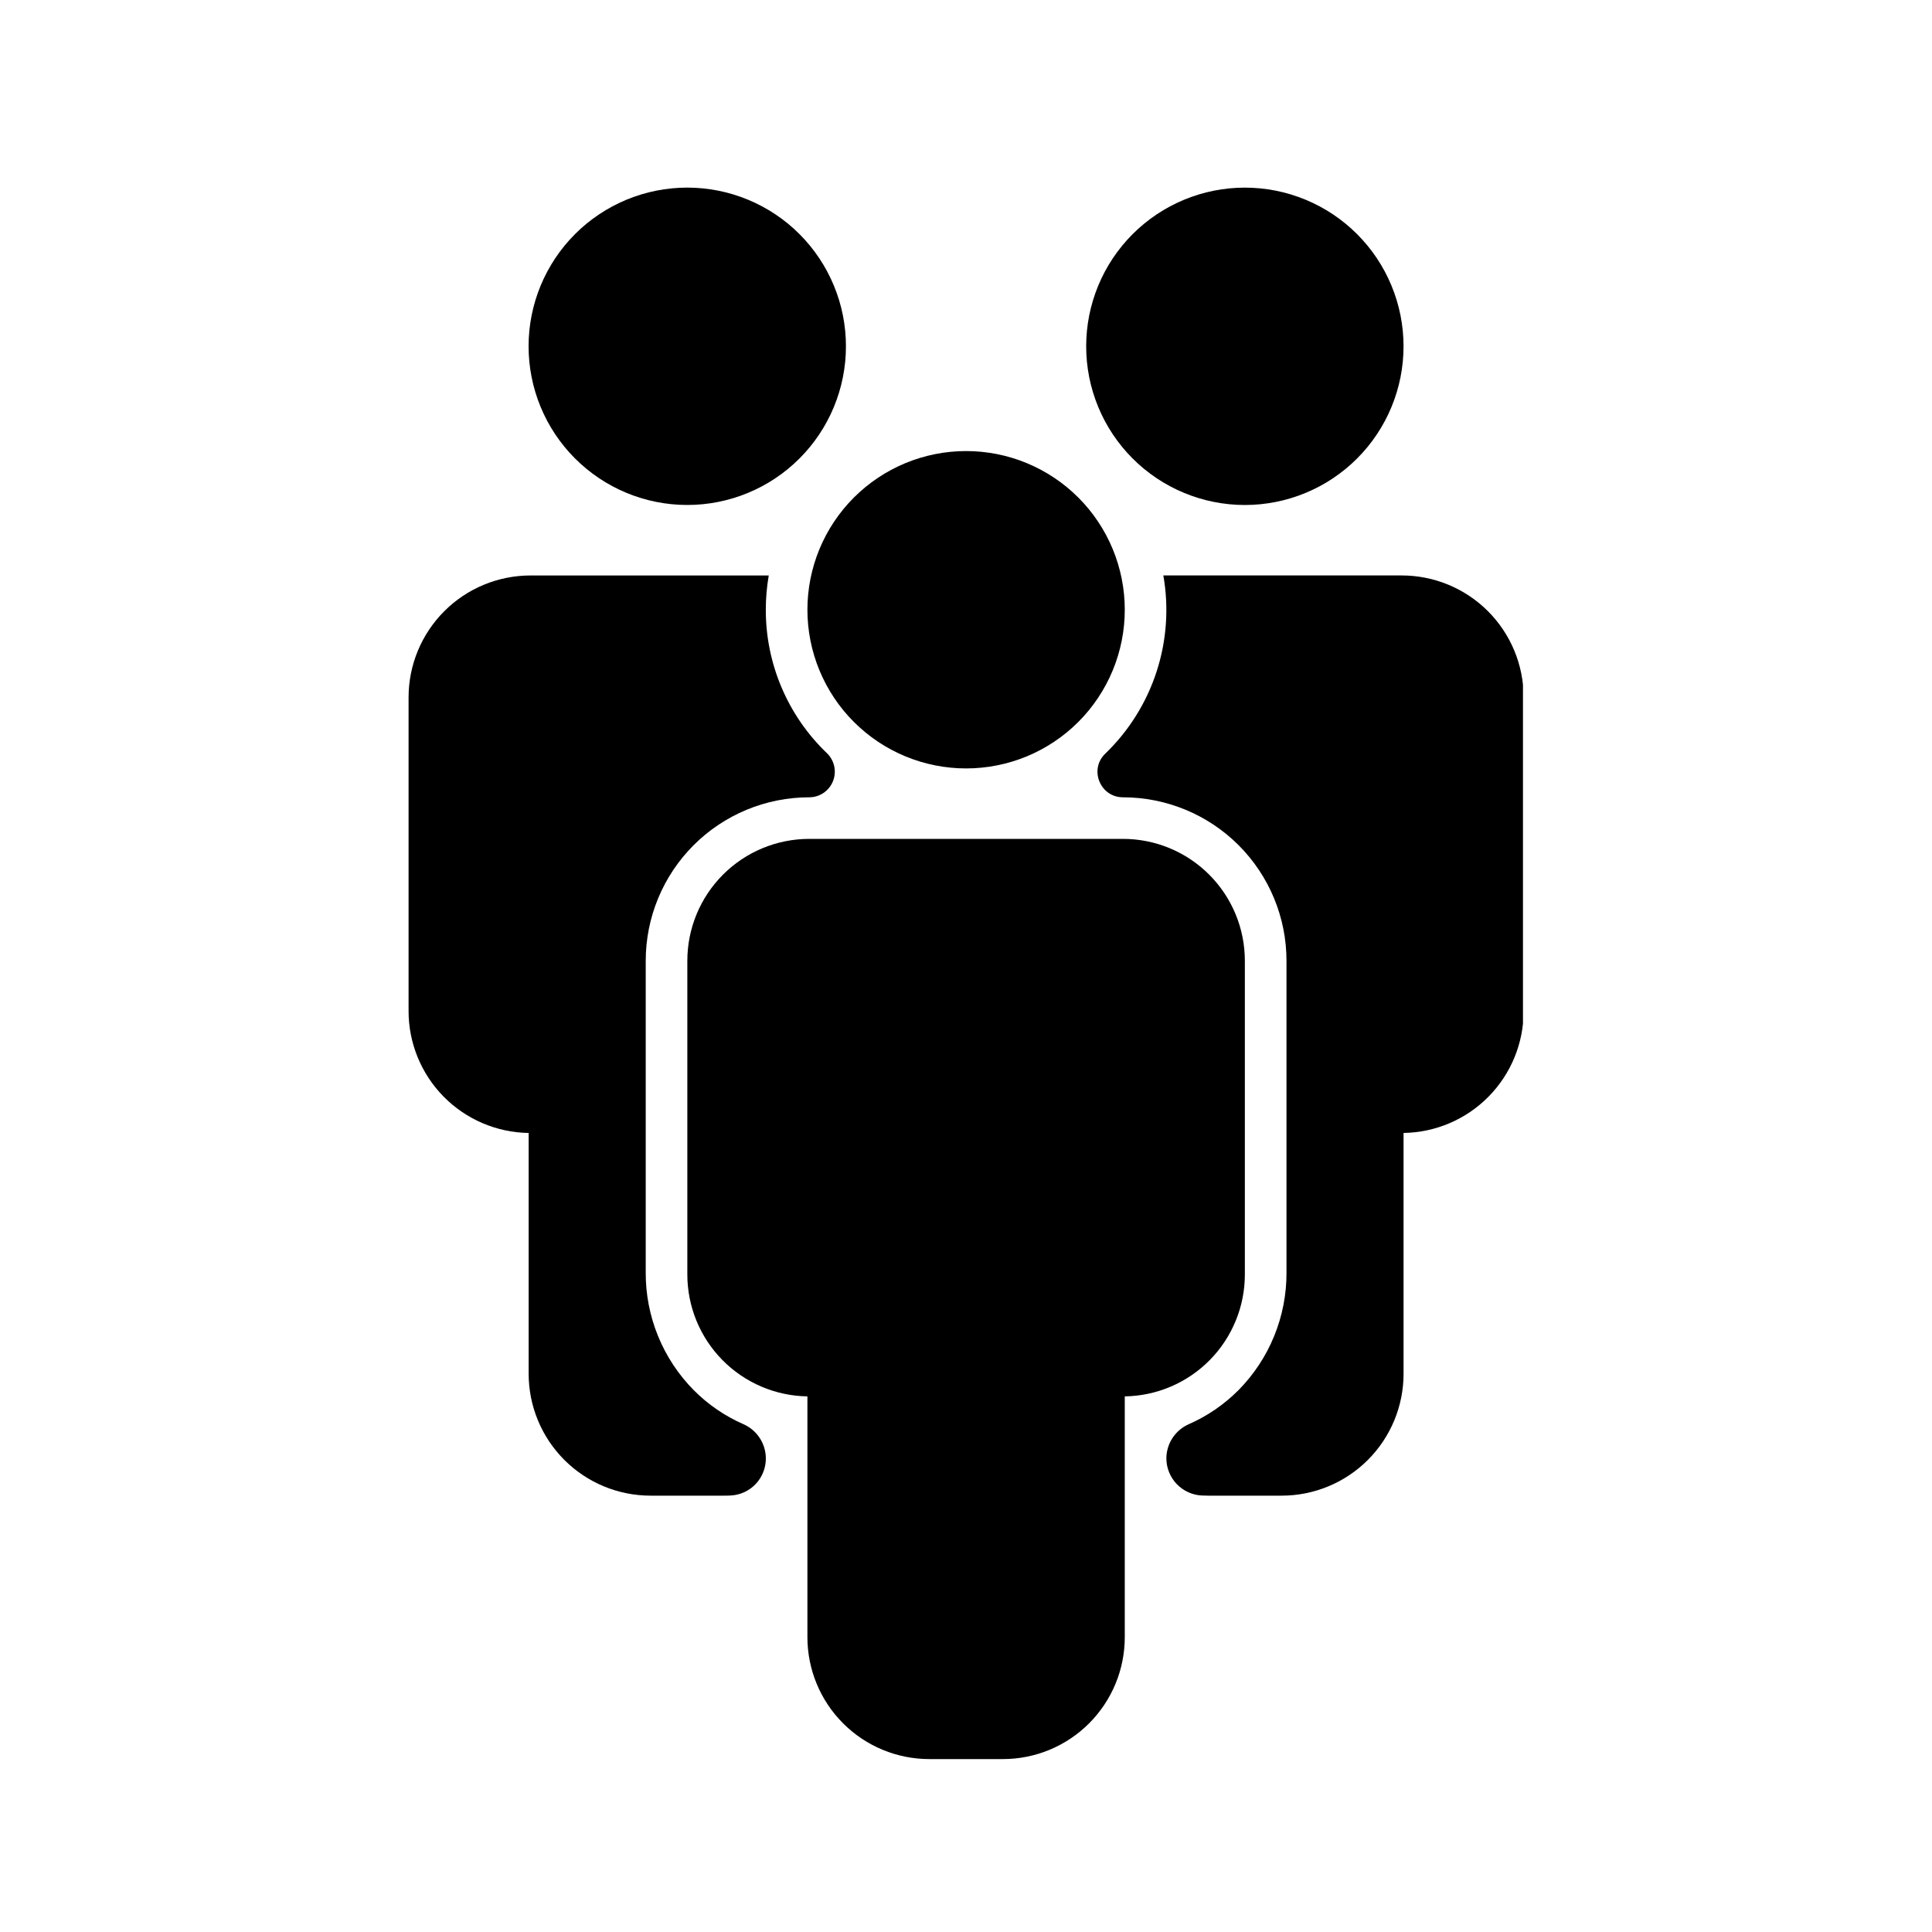
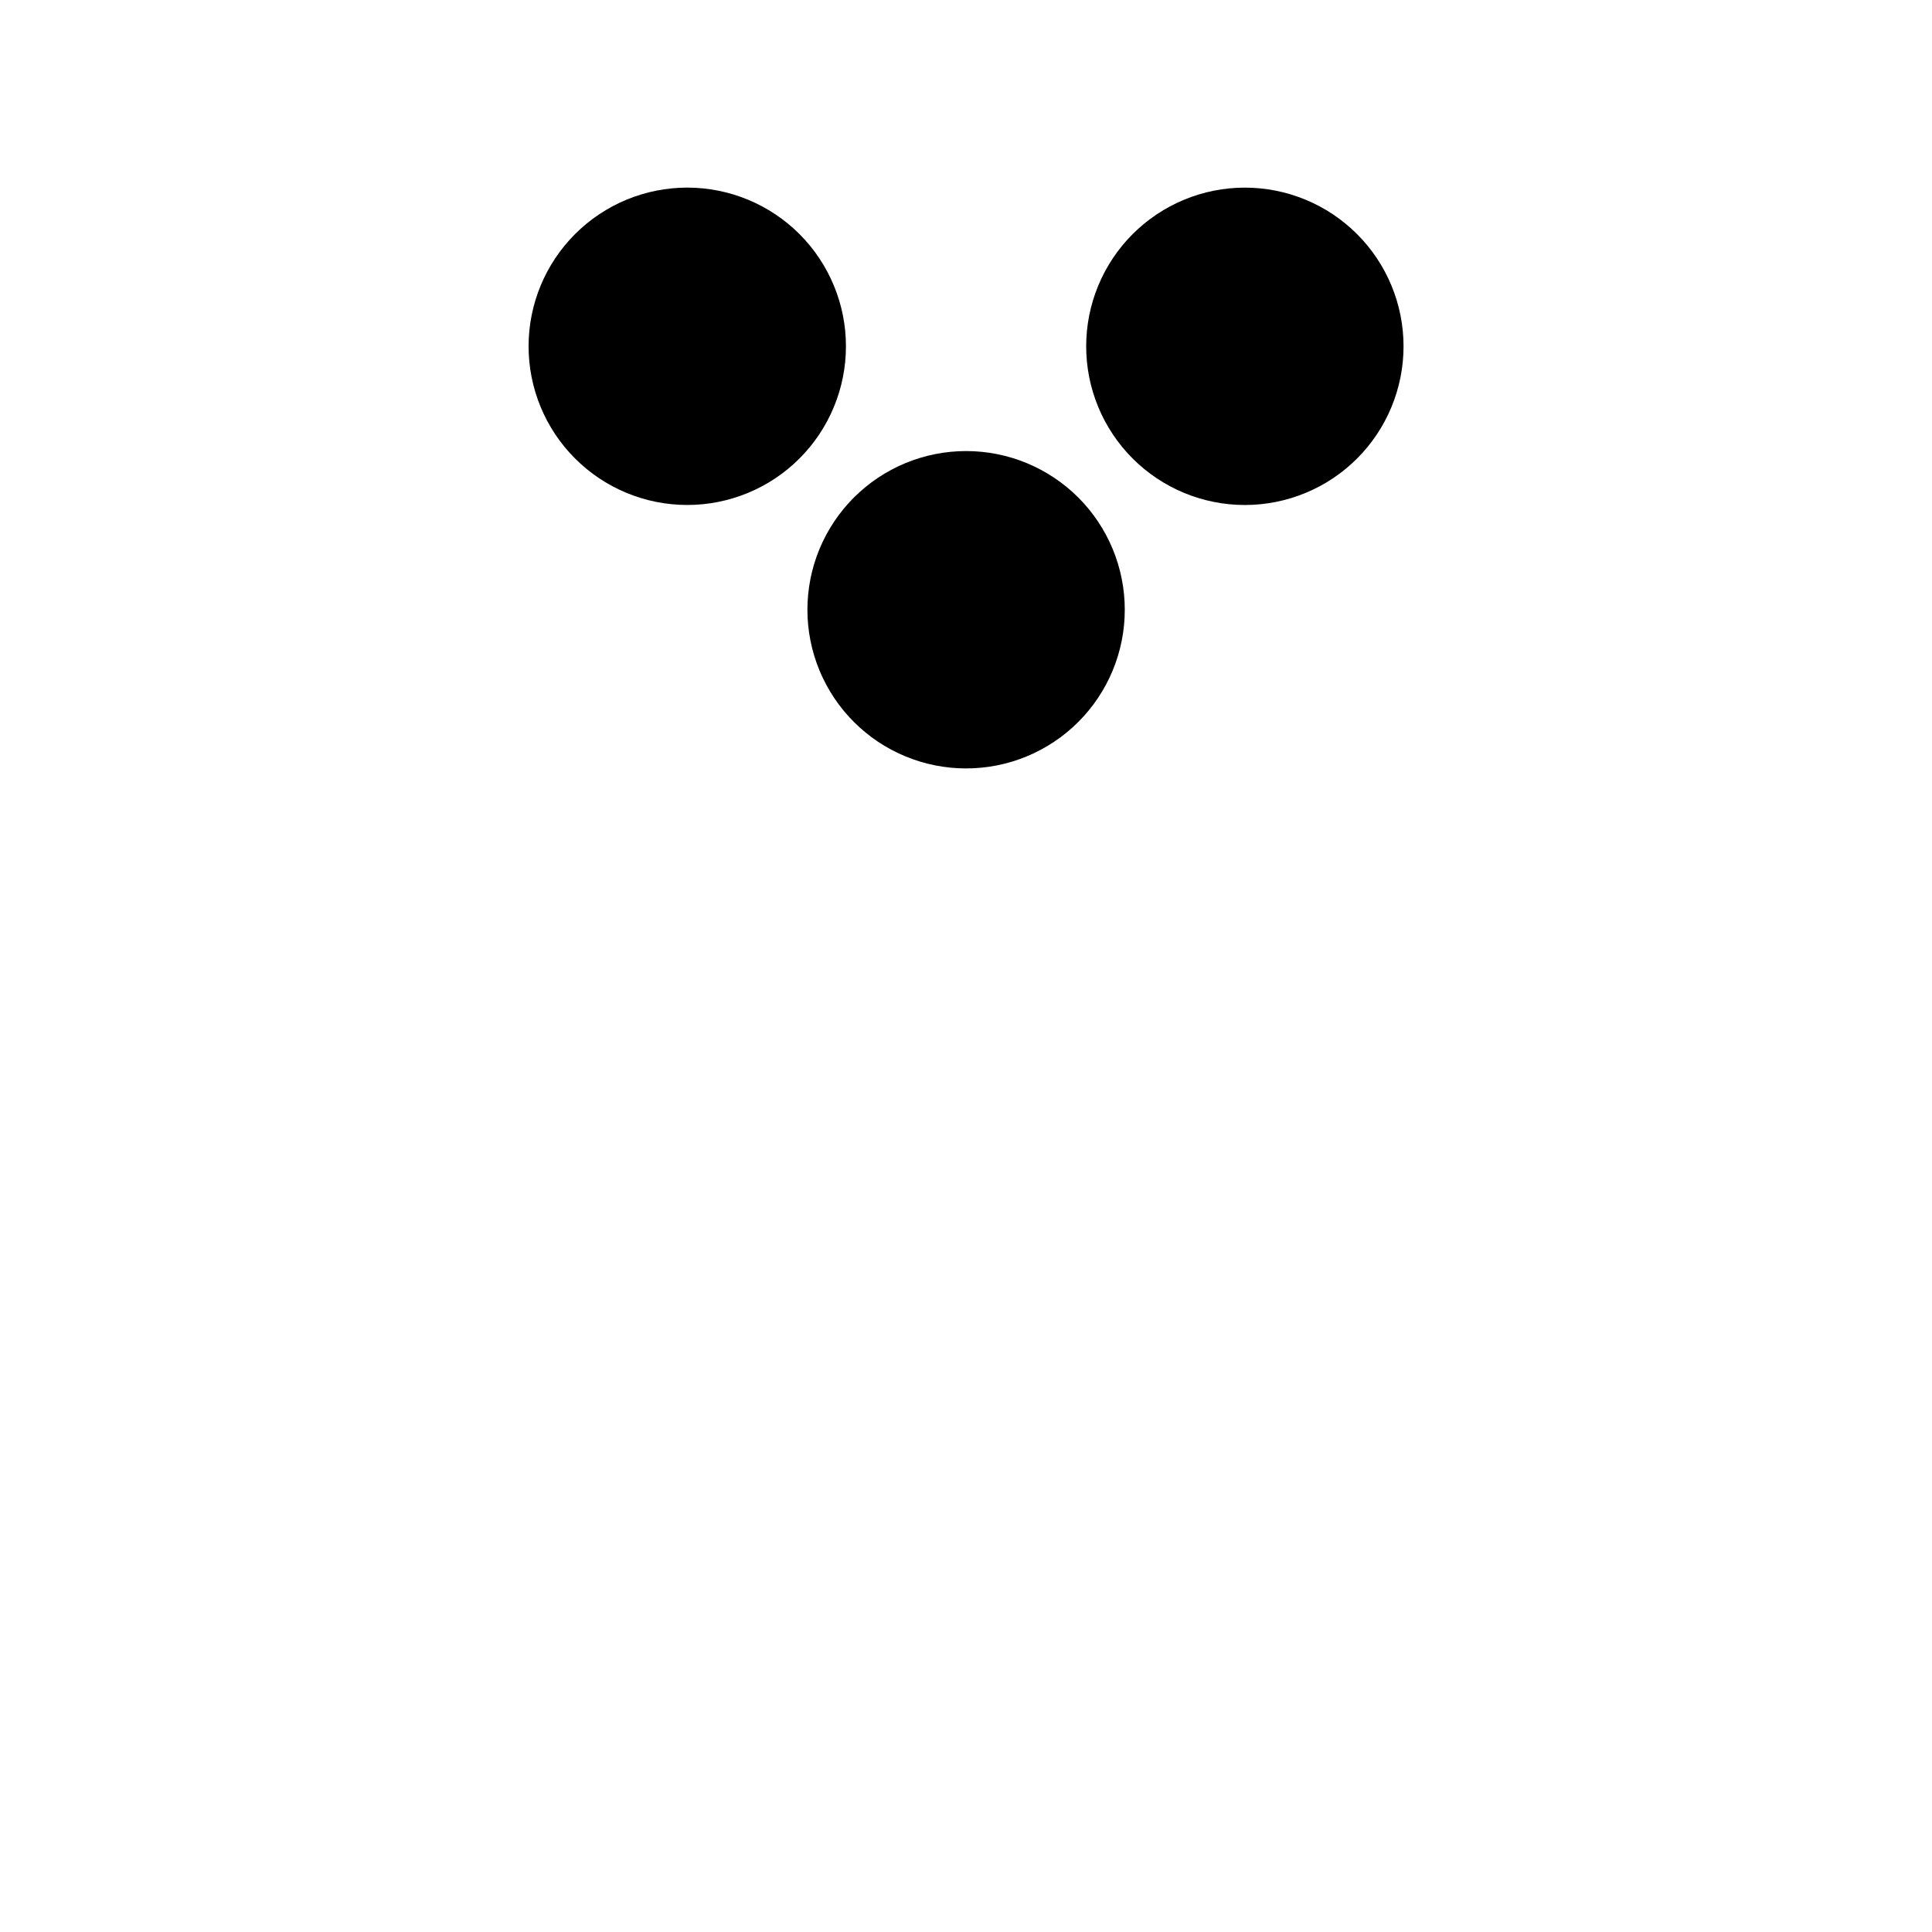
<svg xmlns="http://www.w3.org/2000/svg" width="1080" zoomAndPan="magnify" viewBox="0 0 810 810" height="1080" preserveAspectRatio="xMidYMid meet" version="1.0">
  <defs>
    <clipPath id="f88aa14244">
-       <path d="M 171.262 241 L 350 241 L 350 628 L 171.262 628 Z M 171.262 241 " clip-rule="nonzero" />
-     </clipPath>
+       </clipPath>
    <clipPath id="cefe2f1982">
      <path d="M 460 241 L 638.512 241 L 638.512 628 L 460 628 Z M 460 241 " clip-rule="nonzero" />
    </clipPath>
  </defs>
-   <rect x="-81" width="972" fill="transparent" y="-81" height="972" fill-opacity="1" />
  <rect x="-81" width="972" fill="transparent" y="-81" height="972" fill-opacity="1" />
  <path fill="#000000" d="M 588.441 145.191 C 588.441 146.281 588.414 147.371 588.359 148.457 C 588.309 149.543 588.227 150.629 588.121 151.715 C 588.012 152.797 587.879 153.879 587.719 154.953 C 587.562 156.031 587.375 157.105 587.164 158.172 C 586.949 159.238 586.711 160.301 586.445 161.359 C 586.184 162.414 585.891 163.465 585.574 164.504 C 585.262 165.547 584.918 166.582 584.551 167.605 C 584.184 168.629 583.793 169.645 583.375 170.652 C 582.961 171.656 582.52 172.652 582.055 173.637 C 581.586 174.621 581.098 175.594 580.586 176.555 C 580.07 177.516 579.535 178.461 578.977 179.395 C 578.414 180.328 577.832 181.25 577.227 182.152 C 576.625 183.059 575.996 183.949 575.348 184.824 C 574.699 185.699 574.031 186.555 573.34 187.398 C 572.648 188.238 571.938 189.062 571.207 189.871 C 570.477 190.676 569.727 191.465 568.953 192.234 C 568.184 193.004 567.398 193.758 566.59 194.488 C 565.781 195.219 564.957 195.93 564.117 196.621 C 563.277 197.312 562.418 197.98 561.543 198.629 C 560.668 199.277 559.777 199.902 558.875 200.508 C 557.969 201.113 557.047 201.695 556.113 202.258 C 555.18 202.816 554.234 203.352 553.273 203.867 C 552.312 204.379 551.34 204.867 550.355 205.332 C 549.371 205.801 548.379 206.242 547.371 206.656 C 546.367 207.074 545.352 207.465 544.324 207.832 C 543.301 208.199 542.266 208.539 541.223 208.855 C 540.184 209.172 539.133 209.465 538.078 209.727 C 537.02 209.992 535.961 210.23 534.891 210.441 C 533.824 210.656 532.75 210.84 531.672 211 C 530.598 211.16 529.516 211.293 528.434 211.402 C 527.348 211.508 526.266 211.586 525.176 211.641 C 524.09 211.695 523 211.723 521.914 211.723 C 520.824 211.723 519.734 211.695 518.648 211.641 C 517.559 211.586 516.477 211.508 515.391 211.402 C 514.309 211.293 513.227 211.16 512.148 211 C 511.074 210.84 510 210.656 508.934 210.441 C 507.863 210.23 506.805 209.992 505.746 209.727 C 504.691 209.465 503.641 209.172 502.602 208.855 C 501.559 208.539 500.523 208.199 499.5 207.832 C 498.473 207.465 497.457 207.074 496.453 206.656 C 495.445 206.242 494.453 205.801 493.469 205.332 C 492.484 204.867 491.512 204.379 490.551 203.867 C 489.59 203.352 488.645 202.816 487.711 202.258 C 486.777 201.695 485.855 201.113 484.949 200.508 C 484.047 199.902 483.156 199.277 482.281 198.629 C 481.406 197.98 480.547 197.312 479.707 196.621 C 478.863 195.93 478.039 195.219 477.234 194.488 C 476.426 193.758 475.641 193.004 474.871 192.234 C 474.098 191.465 473.348 190.676 472.617 189.871 C 471.887 189.062 471.176 188.238 470.484 187.398 C 469.793 186.555 469.125 185.699 468.477 184.824 C 467.828 183.949 467.199 183.059 466.594 182.152 C 465.992 181.25 465.41 180.328 464.848 179.395 C 464.289 178.461 463.754 177.516 463.238 176.555 C 462.727 175.594 462.238 174.621 461.77 173.637 C 461.305 172.652 460.863 171.656 460.449 170.652 C 460.031 169.645 459.641 168.629 459.273 167.605 C 458.906 166.582 458.562 165.547 458.25 164.504 C 457.934 163.465 457.641 162.414 457.379 161.359 C 457.113 160.301 456.875 159.238 456.66 158.172 C 456.449 157.105 456.262 156.031 456.105 154.953 C 455.945 153.879 455.812 152.797 455.703 151.715 C 455.598 150.629 455.516 149.543 455.465 148.457 C 455.41 147.371 455.383 146.281 455.383 145.191 C 455.383 144.105 455.41 143.016 455.465 141.93 C 455.516 140.84 455.598 139.754 455.703 138.672 C 455.812 137.59 455.945 136.508 456.105 135.43 C 456.262 134.355 456.449 133.281 456.66 132.215 C 456.875 131.145 457.113 130.082 457.379 129.027 C 457.641 127.973 457.934 126.922 458.25 125.879 C 458.562 124.84 458.906 123.805 459.273 122.781 C 459.641 121.754 460.031 120.738 460.449 119.734 C 460.863 118.727 461.305 117.73 461.77 116.75 C 462.238 115.766 462.727 114.793 463.238 113.832 C 463.754 112.871 464.289 111.926 464.848 110.992 C 465.41 110.055 465.992 109.137 466.594 108.23 C 467.199 107.328 467.828 106.438 468.477 105.562 C 469.125 104.688 469.793 103.828 470.484 102.988 C 471.176 102.145 471.887 101.32 472.617 100.516 C 473.348 99.707 474.098 98.918 474.871 98.148 C 475.641 97.379 476.426 96.629 477.234 95.898 C 478.039 95.168 478.863 94.457 479.707 93.766 C 480.547 93.074 481.406 92.406 482.281 91.758 C 483.156 91.109 484.047 90.48 484.949 89.875 C 485.855 89.27 486.777 88.688 487.711 88.129 C 488.645 87.57 489.59 87.031 490.551 86.52 C 491.512 86.008 492.484 85.516 493.469 85.051 C 494.453 84.586 495.445 84.145 496.453 83.727 C 497.457 83.312 498.473 82.922 499.5 82.555 C 500.523 82.188 501.559 81.844 502.602 81.527 C 503.641 81.215 504.691 80.922 505.746 80.656 C 506.805 80.395 507.863 80.156 508.934 79.941 C 510 79.73 511.074 79.543 512.148 79.383 C 513.227 79.223 514.309 79.09 515.391 78.984 C 516.477 78.879 517.559 78.797 518.648 78.746 C 519.734 78.691 520.824 78.664 521.914 78.664 C 523 78.664 524.09 78.691 525.176 78.746 C 526.266 78.797 527.348 78.879 528.434 78.984 C 529.516 79.09 530.598 79.223 531.676 79.383 C 532.75 79.543 533.824 79.73 534.891 79.941 C 535.961 80.156 537.02 80.395 538.078 80.656 C 539.133 80.922 540.184 81.215 541.223 81.527 C 542.266 81.844 543.301 82.188 544.324 82.555 C 545.352 82.922 546.367 83.312 547.371 83.727 C 548.379 84.145 549.371 84.586 550.355 85.051 C 551.34 85.516 552.312 86.008 553.273 86.52 C 554.234 87.031 555.18 87.57 556.113 88.129 C 557.047 88.688 557.969 89.27 558.875 89.875 C 559.777 90.48 560.668 91.109 561.543 91.758 C 562.418 92.406 563.277 93.074 564.117 93.766 C 564.957 94.457 565.781 95.168 566.59 95.898 C 567.398 96.629 568.184 97.379 568.953 98.148 C 569.727 98.918 570.477 99.707 571.207 100.516 C 571.938 101.32 572.648 102.145 573.34 102.988 C 574.031 103.828 574.699 104.688 575.348 105.562 C 575.996 106.438 576.625 107.328 577.227 108.23 C 577.832 109.137 578.414 110.055 578.977 110.992 C 579.535 111.926 580.07 112.871 580.586 113.832 C 581.098 114.793 581.586 115.766 582.055 116.75 C 582.52 117.73 582.961 118.727 583.375 119.734 C 583.793 120.738 584.184 121.754 584.551 122.781 C 584.918 123.805 585.262 124.84 585.574 125.879 C 585.891 126.922 586.184 127.973 586.445 129.027 C 586.711 130.082 586.949 131.145 587.164 132.215 C 587.375 133.281 587.562 134.355 587.719 135.43 C 587.879 136.508 588.012 137.59 588.121 138.672 C 588.227 139.754 588.309 140.84 588.359 141.93 C 588.414 143.016 588.441 144.105 588.441 145.191 Z M 588.441 145.191 " fill-opacity="1" fill-rule="nonzero" />
  <path fill="#000000" d="M 294.688 78.977 C 295.77 79.086 296.852 79.219 297.926 79.379 C 299.004 79.539 300.078 79.727 301.145 79.938 C 302.211 80.152 303.273 80.391 304.328 80.656 C 305.387 80.918 306.434 81.211 307.477 81.527 C 308.52 81.844 309.551 82.184 310.578 82.555 C 311.602 82.922 312.617 83.312 313.621 83.73 C 314.629 84.145 315.625 84.59 316.609 85.055 C 317.59 85.52 318.562 86.008 319.523 86.523 C 320.484 87.035 321.43 87.574 322.363 88.133 C 323.297 88.695 324.219 89.277 325.121 89.883 C 326.027 90.488 326.918 91.113 327.793 91.762 C 328.664 92.414 329.523 93.082 330.363 93.773 C 331.207 94.465 332.031 95.176 332.836 95.906 C 333.641 96.641 334.43 97.391 335.199 98.16 C 335.969 98.93 336.719 99.719 337.449 100.527 C 338.18 101.332 338.891 102.156 339.582 103 C 340.273 103.84 340.941 104.699 341.59 105.574 C 342.238 106.449 342.863 107.34 343.469 108.246 C 344.074 109.152 344.656 110.07 345.215 111.004 C 345.773 111.938 346.309 112.887 346.824 113.848 C 347.336 114.809 347.824 115.781 348.289 116.766 C 348.754 117.75 349.195 118.742 349.613 119.75 C 350.027 120.758 350.418 121.773 350.785 122.797 C 351.152 123.824 351.492 124.855 351.809 125.898 C 352.125 126.941 352.414 127.988 352.68 129.047 C 352.941 130.102 353.18 131.164 353.395 132.23 C 353.605 133.301 353.789 134.371 353.949 135.449 C 354.109 136.527 354.242 137.605 354.348 138.691 C 354.453 139.773 354.535 140.859 354.586 141.945 C 354.641 143.035 354.664 144.121 354.664 145.211 C 354.664 146.301 354.637 147.387 354.582 148.477 C 354.531 149.562 354.449 150.648 354.344 151.73 C 354.234 152.816 354.102 153.895 353.941 154.973 C 353.781 156.051 353.594 157.121 353.383 158.191 C 353.168 159.258 352.93 160.32 352.664 161.375 C 352.398 162.434 352.109 163.48 351.793 164.523 C 351.477 165.562 351.133 166.598 350.766 167.621 C 350.398 168.648 350.008 169.664 349.59 170.668 C 349.172 171.676 348.73 172.668 348.266 173.652 C 347.801 174.637 347.309 175.609 346.797 176.57 C 346.281 177.531 345.746 178.477 345.184 179.41 C 344.625 180.344 344.043 181.262 343.438 182.168 C 342.832 183.074 342.203 183.961 341.555 184.836 C 340.906 185.711 340.238 186.57 339.547 187.41 C 338.855 188.25 338.145 189.074 337.41 189.883 C 336.68 190.688 335.93 191.477 335.16 192.246 C 334.391 193.016 333.602 193.766 332.793 194.496 C 331.984 195.227 331.16 195.938 330.32 196.629 C 329.477 197.32 328.621 197.988 327.746 198.637 C 326.871 199.285 325.98 199.91 325.074 200.516 C 324.168 201.121 323.25 201.703 322.312 202.262 C 321.379 202.82 320.434 203.355 319.473 203.867 C 318.512 204.383 317.539 204.871 316.555 205.336 C 315.57 205.801 314.574 206.242 313.57 206.656 C 312.562 207.074 311.547 207.465 310.523 207.832 C 309.496 208.199 308.465 208.539 307.422 208.855 C 306.379 209.172 305.328 209.461 304.273 209.723 C 303.219 209.988 302.156 210.227 301.086 210.438 C 300.02 210.648 298.945 210.836 297.871 210.996 C 296.793 211.156 295.711 211.289 294.629 211.395 C 293.547 211.5 292.461 211.578 291.371 211.633 C 290.285 211.684 289.195 211.711 288.109 211.711 C 287.02 211.711 285.93 211.684 284.844 211.629 C 283.758 211.574 282.672 211.496 281.586 211.387 C 280.504 211.281 279.422 211.148 278.348 210.988 C 277.27 210.828 276.195 210.641 275.129 210.426 C 274.062 210.215 273 209.977 271.945 209.711 C 270.887 209.445 269.84 209.156 268.797 208.836 C 267.754 208.52 266.723 208.18 265.695 207.812 C 264.672 207.445 263.656 207.055 262.652 206.637 C 261.645 206.219 260.648 205.777 259.664 205.312 C 258.684 204.844 257.711 204.355 256.75 203.84 C 255.789 203.328 254.844 202.793 253.91 202.23 C 252.977 201.672 252.055 201.09 251.152 200.484 C 250.246 199.879 249.355 199.25 248.484 198.602 C 247.609 197.953 246.75 197.281 245.91 196.59 C 245.066 195.898 244.242 195.188 243.438 194.457 C 242.633 193.727 241.844 192.977 241.074 192.203 C 240.305 191.434 239.555 190.645 238.824 189.84 C 238.094 189.031 237.383 188.207 236.691 187.367 C 236 186.523 235.332 185.664 234.684 184.789 C 234.035 183.914 233.41 183.023 232.805 182.121 C 232.199 181.215 231.617 180.293 231.059 179.359 C 230.5 178.426 229.965 177.48 229.449 176.52 C 228.938 175.559 228.449 174.586 227.984 173.602 C 227.52 172.617 227.078 171.621 226.66 170.613 C 226.246 169.609 225.855 168.594 225.488 167.566 C 225.121 166.543 224.781 165.508 224.465 164.469 C 224.148 163.426 223.859 162.375 223.594 161.32 C 223.332 160.262 223.094 159.199 222.883 158.133 C 222.668 157.066 222.484 155.992 222.324 154.914 C 222.164 153.84 222.031 152.758 221.926 151.676 C 221.82 150.59 221.738 149.504 221.688 148.418 C 221.633 147.332 221.609 146.242 221.609 145.152 C 221.609 144.066 221.637 142.977 221.691 141.891 C 221.742 140.801 221.824 139.715 221.93 138.633 C 222.039 137.551 222.172 136.469 222.332 135.391 C 222.492 134.316 222.68 133.242 222.891 132.176 C 223.105 131.105 223.344 130.047 223.609 128.988 C 223.875 127.934 224.164 126.883 224.48 125.844 C 224.797 124.801 225.141 123.766 225.508 122.742 C 225.875 121.719 226.266 120.703 226.684 119.695 C 227.102 118.691 227.543 117.695 228.008 116.711 C 228.473 115.727 228.965 114.754 229.477 113.797 C 229.992 112.836 230.527 111.891 231.09 110.957 C 231.648 110.02 232.23 109.102 232.836 108.195 C 233.441 107.293 234.07 106.402 234.719 105.527 C 235.367 104.652 236.035 103.797 236.727 102.953 C 237.418 102.113 238.129 101.289 238.863 100.484 C 239.594 99.676 240.344 98.891 241.113 98.121 C 241.883 97.352 242.672 96.598 243.48 95.867 C 244.289 95.137 245.113 94.426 245.953 93.738 C 246.797 93.047 247.652 92.379 248.527 91.73 C 249.402 91.082 250.293 90.453 251.199 89.852 C 252.105 89.246 253.023 88.664 253.961 88.105 C 254.895 87.543 255.84 87.008 256.801 86.496 C 257.762 85.984 258.734 85.492 259.719 85.027 C 260.703 84.562 261.699 84.125 262.703 83.707 C 263.711 83.289 264.727 82.898 265.75 82.531 C 266.777 82.168 267.809 81.824 268.852 81.512 C 269.895 81.195 270.945 80.906 272 80.641 C 273.055 80.375 274.117 80.137 275.188 79.926 C 276.254 79.715 277.328 79.527 278.402 79.371 C 279.48 79.211 280.562 79.078 281.645 78.973 C 282.727 78.867 283.812 78.785 284.902 78.734 C 285.988 78.68 287.078 78.652 288.164 78.652 C 289.254 78.656 290.344 78.684 291.43 78.734 C 292.52 78.789 293.602 78.871 294.688 78.977 Z M 294.688 78.977 " fill-opacity="1" fill-rule="nonzero" />
  <g clip-path="url(#f88aa14244)">
    <path fill="#000000" d="M 311.613 597.07 C 303.82 593.629 296.91 588.895 290.891 582.867 C 287.664 579.609 284.789 576.066 282.262 572.238 C 279.734 568.41 277.609 564.375 275.879 560.129 C 274.148 555.883 272.848 551.508 271.98 547.004 C 271.113 542.5 270.695 537.957 270.723 533.371 L 270.723 402.82 C 270.723 401.699 270.75 400.578 270.805 399.457 C 270.859 398.336 270.941 397.219 271.051 396.102 C 271.164 394.984 271.301 393.871 271.465 392.762 C 271.629 391.652 271.82 390.547 272.039 389.445 C 272.258 388.348 272.504 387.254 272.777 386.164 C 273.051 385.078 273.348 383.996 273.672 382.922 C 274 381.848 274.352 380.785 274.73 379.727 C 275.105 378.672 275.512 377.625 275.941 376.59 C 276.371 375.551 276.824 374.527 277.305 373.512 C 277.781 372.5 278.289 371.496 278.816 370.508 C 279.344 369.52 279.898 368.543 280.473 367.582 C 281.051 366.617 281.652 365.672 282.273 364.738 C 282.898 363.805 283.543 362.887 284.211 361.988 C 284.879 361.086 285.57 360.203 286.281 359.336 C 286.992 358.469 287.727 357.617 288.48 356.789 C 289.23 355.957 290.004 355.145 290.797 354.352 C 291.594 353.559 292.402 352.785 293.234 352.031 C 294.066 351.277 294.914 350.543 295.781 349.832 C 296.648 349.121 297.535 348.434 298.434 347.762 C 299.336 347.094 300.254 346.449 301.188 345.824 C 302.117 345.203 303.066 344.602 304.027 344.027 C 304.992 343.449 305.965 342.898 306.957 342.367 C 307.945 341.84 308.945 341.336 309.961 340.855 C 310.977 340.375 312 339.922 313.035 339.492 C 314.074 339.062 315.117 338.66 316.176 338.281 C 317.23 337.902 318.297 337.551 319.371 337.227 C 320.445 336.898 321.523 336.602 322.613 336.328 C 323.699 336.055 324.793 335.809 325.895 335.59 C 326.996 335.371 328.102 335.18 329.211 335.016 C 330.32 334.852 331.434 334.715 332.551 334.605 C 333.664 334.496 334.785 334.41 335.902 334.355 C 337.023 334.301 338.145 334.273 339.266 334.273 C 340.34 334.273 341.387 334.113 342.406 333.801 C 343.43 333.484 344.387 333.027 345.273 332.426 C 346.16 331.828 346.938 331.109 347.609 330.277 C 348.281 329.445 348.82 328.531 349.219 327.539 C 349.617 326.543 349.863 325.516 349.953 324.449 C 350.047 323.383 349.98 322.324 349.758 321.277 C 349.531 320.23 349.16 319.242 348.641 318.305 C 348.121 317.367 347.477 316.531 346.703 315.785 C 344.68 313.848 342.758 311.816 340.941 309.684 C 339.121 307.551 337.414 305.332 335.82 303.027 C 334.227 300.723 332.754 298.344 331.398 295.891 C 330.047 293.438 328.82 290.922 327.723 288.344 C 326.621 285.766 325.656 283.141 324.824 280.465 C 323.988 277.789 323.293 275.078 322.734 272.332 C 322.176 269.586 321.758 266.82 321.477 264.031 C 321.199 261.242 321.062 258.445 321.066 255.645 C 321.066 250.816 321.48 246.023 322.301 241.266 L 222.41 241.266 C 220.738 241.266 219.066 241.352 217.402 241.516 C 215.734 241.68 214.082 241.926 212.441 242.25 C 210.797 242.578 209.176 242.984 207.574 243.469 C 205.973 243.957 204.398 244.52 202.852 245.16 C 201.305 245.801 199.793 246.516 198.316 247.305 C 196.84 248.094 195.406 248.953 194.016 249.883 C 192.621 250.816 191.281 251.812 189.984 252.871 C 188.691 253.934 187.453 255.059 186.27 256.242 C 185.086 257.426 183.961 258.664 182.902 259.957 C 181.84 261.254 180.844 262.594 179.914 263.988 C 178.98 265.379 178.121 266.812 177.332 268.289 C 176.543 269.766 175.828 271.277 175.188 272.824 C 174.547 274.371 173.984 275.945 173.496 277.547 C 173.012 279.148 172.605 280.77 172.277 282.414 C 171.953 284.055 171.707 285.707 171.543 287.375 C 171.379 289.039 171.297 290.711 171.297 292.383 L 171.297 423.895 C 171.297 425.555 171.375 427.207 171.535 428.855 C 171.699 430.508 171.938 432.145 172.258 433.773 C 172.578 435.398 172.977 437.008 173.453 438.594 C 173.934 440.184 174.484 441.742 175.113 443.277 C 175.742 444.812 176.445 446.312 177.219 447.777 C 177.992 449.242 178.836 450.668 179.75 452.051 C 180.664 453.434 181.641 454.77 182.684 456.059 C 183.73 457.348 184.832 458.582 185.996 459.766 C 187.16 460.945 188.379 462.066 189.648 463.129 C 190.922 464.191 192.242 465.191 193.613 466.125 C 194.984 467.059 196.395 467.926 197.848 468.723 C 199.305 469.516 200.793 470.242 202.316 470.895 C 203.84 471.547 205.395 472.121 206.973 472.621 C 208.555 473.121 210.156 473.547 211.777 473.891 C 213.398 474.234 215.035 474.5 216.68 474.688 C 218.328 474.871 219.98 474.977 221.641 475.004 L 221.641 575.953 C 221.641 577.625 221.723 579.297 221.887 580.961 C 222.051 582.629 222.297 584.281 222.621 585.922 C 222.949 587.566 223.355 589.188 223.844 590.789 C 224.328 592.391 224.891 593.965 225.531 595.512 C 226.172 597.059 226.887 598.57 227.676 600.043 C 228.465 601.52 229.328 602.953 230.258 604.348 C 231.188 605.738 232.184 607.082 233.246 608.375 C 234.309 609.668 235.43 610.906 236.613 612.09 C 237.797 613.273 239.035 614.398 240.332 615.461 C 241.625 616.52 242.969 617.516 244.359 618.445 C 245.75 619.379 247.184 620.238 248.66 621.027 C 250.137 621.816 251.648 622.531 253.195 623.168 C 254.742 623.809 256.316 624.375 257.918 624.859 C 259.52 625.344 261.145 625.75 262.785 626.078 C 264.426 626.406 266.082 626.648 267.746 626.812 C 269.41 626.977 271.082 627.059 272.754 627.059 L 303.578 627.059 C 304.605 627.059 305.621 627.059 306.637 626.977 C 307.613 626.91 308.57 626.75 309.516 626.504 C 310.461 626.254 311.375 625.918 312.258 625.5 C 313.137 625.078 313.973 624.578 314.758 624 C 315.547 623.418 316.273 622.773 316.938 622.055 C 317.602 621.34 318.195 620.57 318.715 619.742 C 319.23 618.914 319.668 618.043 320.023 617.133 C 320.379 616.223 320.645 615.289 320.824 614.328 C 321 613.367 321.09 612.398 321.082 611.422 C 321.078 610.664 321.02 609.906 320.906 609.156 C 320.793 608.406 320.629 607.668 320.406 606.941 C 320.188 606.215 319.918 605.508 319.594 604.82 C 319.27 604.133 318.902 603.469 318.48 602.836 C 318.062 602.203 317.602 601.602 317.098 601.035 C 316.594 600.469 316.047 599.941 315.469 599.453 C 314.887 598.965 314.273 598.52 313.625 598.121 C 312.98 597.723 312.309 597.371 311.613 597.07 Z M 311.613 597.07 " fill-opacity="1" fill-rule="nonzero" />
  </g>
  <g clip-path="url(#cefe2f1982)">
-     <path fill="#000000" d="M 587.668 241.258 L 487.734 241.258 C 488.328 244.621 488.711 248.008 488.887 251.414 C 489.062 254.824 489.031 258.23 488.789 261.637 C 488.551 265.043 488.102 268.422 487.449 271.77 C 486.793 275.121 485.938 278.418 484.879 281.664 C 483.82 284.91 482.566 288.078 481.121 291.172 C 479.676 294.266 478.043 297.258 476.23 300.148 C 474.418 303.043 472.438 305.812 470.285 308.461 C 468.133 311.113 465.824 313.621 463.367 315.988 C 456.492 322.637 461.266 334.273 470.82 334.273 C 471.941 334.273 473.062 334.301 474.184 334.355 C 475.305 334.41 476.422 334.496 477.539 334.605 C 478.656 334.715 479.77 334.852 480.879 335.016 C 481.988 335.18 483.094 335.371 484.191 335.59 C 485.293 335.809 486.387 336.055 487.477 336.328 C 488.562 336.602 489.645 336.898 490.719 337.227 C 491.793 337.551 492.855 337.902 493.914 338.281 C 494.969 338.66 496.016 339.062 497.051 339.492 C 498.086 339.922 499.113 340.375 500.129 340.855 C 501.141 341.336 502.145 341.84 503.133 342.367 C 504.121 342.898 505.098 343.449 506.059 344.027 C 507.023 344.602 507.969 345.203 508.902 345.824 C 509.836 346.449 510.75 347.094 511.652 347.762 C 512.555 348.434 513.438 349.121 514.305 349.832 C 515.172 350.543 516.02 351.277 516.852 352.031 C 517.684 352.785 518.496 353.559 519.289 354.352 C 520.082 355.145 520.855 355.957 521.609 356.789 C 522.363 357.617 523.094 358.469 523.805 359.336 C 524.52 360.203 525.207 361.086 525.875 361.988 C 526.543 362.887 527.191 363.805 527.812 364.738 C 528.438 365.672 529.035 366.617 529.613 367.582 C 530.191 368.543 530.742 369.52 531.273 370.508 C 531.801 371.496 532.305 372.5 532.785 373.512 C 533.266 374.527 533.719 375.551 534.148 376.59 C 534.578 377.625 534.98 378.672 535.359 379.727 C 535.738 380.785 536.09 381.848 536.414 382.922 C 536.738 383.996 537.039 385.074 537.312 386.164 C 537.582 387.254 537.828 388.348 538.047 389.445 C 538.266 390.547 538.461 391.652 538.625 392.762 C 538.789 393.871 538.926 394.984 539.035 396.102 C 539.145 397.219 539.227 398.336 539.281 399.457 C 539.34 400.578 539.367 401.699 539.367 402.82 L 539.367 533.371 C 539.395 537.957 538.977 542.5 538.109 547.004 C 537.238 551.508 535.941 555.883 534.211 560.129 C 532.48 564.375 530.352 568.41 527.824 572.238 C 525.301 576.066 522.422 579.609 519.199 582.867 C 513.176 588.895 506.27 593.629 498.477 597.07 C 497.777 597.371 497.109 597.723 496.461 598.121 C 495.816 598.52 495.203 598.965 494.621 599.453 C 494.039 599.941 493.496 600.465 492.992 601.035 C 492.488 601.602 492.027 602.199 491.609 602.832 C 491.191 603.465 490.82 604.125 490.496 604.812 C 490.176 605.5 489.902 606.207 489.684 606.934 C 489.461 607.66 489.293 608.398 489.18 609.148 C 489.066 609.898 489.008 610.656 489.004 611.414 C 489.008 612.406 489.102 613.395 489.293 614.371 C 489.484 615.348 489.766 616.297 490.137 617.219 C 490.508 618.141 490.961 619.02 491.5 619.855 C 492.039 620.691 492.652 621.469 493.34 622.188 C 494.027 622.906 494.777 623.555 495.59 624.129 C 496.398 624.707 497.258 625.199 498.164 625.613 C 499.07 626.023 500.004 626.348 500.973 626.582 C 501.938 626.816 502.918 626.953 503.914 627 C 504.754 627.043 505.637 627.059 506.508 627.059 L 537.332 627.059 C 539.008 627.059 540.676 626.977 542.344 626.812 C 544.008 626.648 545.66 626.406 547.305 626.078 C 548.945 625.75 550.566 625.344 552.168 624.859 C 553.77 624.375 555.344 623.809 556.891 623.172 C 558.438 622.531 559.949 621.816 561.426 621.027 C 562.902 620.238 564.336 619.379 565.73 618.445 C 567.121 617.516 568.465 616.52 569.758 615.461 C 571.051 614.398 572.289 613.273 573.473 612.09 C 574.656 610.906 575.781 609.668 576.844 608.375 C 577.906 607.082 578.902 605.738 579.832 604.348 C 580.762 602.953 581.621 601.52 582.41 600.043 C 583.199 598.57 583.914 597.059 584.555 595.512 C 585.195 593.965 585.762 592.391 586.246 590.789 C 586.73 589.188 587.137 587.566 587.465 585.922 C 587.793 584.281 588.039 582.629 588.203 580.961 C 588.367 579.297 588.449 577.625 588.449 575.953 L 588.449 474.996 C 590.105 474.969 591.758 474.863 593.406 474.68 C 595.055 474.492 596.688 474.227 598.312 473.883 C 599.934 473.539 601.535 473.113 603.113 472.613 C 604.695 472.113 606.246 471.535 607.77 470.887 C 609.297 470.234 610.785 469.508 612.238 468.711 C 613.691 467.914 615.105 467.051 616.477 466.117 C 617.844 465.184 619.164 464.184 620.438 463.121 C 621.711 462.059 622.93 460.938 624.094 459.754 C 625.258 458.574 626.359 457.34 627.402 456.051 C 628.445 454.762 629.426 453.426 630.336 452.043 C 631.25 450.66 632.094 449.234 632.871 447.77 C 633.645 446.301 634.348 444.801 634.977 443.27 C 635.602 441.734 636.156 440.172 636.633 438.586 C 637.109 436.996 637.508 435.391 637.828 433.766 C 638.148 432.137 638.391 430.5 638.551 428.848 C 638.711 427.199 638.793 425.543 638.793 423.887 L 638.793 292.375 C 638.793 290.703 638.711 289.031 638.547 287.363 C 638.383 285.699 638.137 284.043 637.809 282.402 C 637.48 280.762 637.074 279.141 636.59 277.535 C 636.102 275.934 635.539 274.359 634.898 272.812 C 634.258 271.266 633.543 269.754 632.754 268.277 C 631.965 266.801 631.105 265.367 630.172 263.977 C 629.242 262.582 628.246 261.242 627.184 259.945 C 626.121 258.652 625 257.414 623.816 256.23 C 622.633 255.047 621.391 253.922 620.098 252.859 C 618.805 251.801 617.461 250.805 616.07 249.875 C 614.676 248.941 613.242 248.082 611.766 247.293 C 610.289 246.504 608.777 245.789 607.23 245.148 C 605.684 244.508 604.109 243.945 602.508 243.461 C 600.906 242.973 599.281 242.566 597.641 242.242 C 596 241.914 594.344 241.668 592.68 241.504 C 591.012 241.34 589.34 241.258 587.668 241.258 Z M 587.668 241.258 " fill-opacity="1" fill-rule="nonzero" />
-   </g>
-   <path fill="#000000" d="M 470.797 351.703 L 339.285 351.703 C 337.609 351.703 335.941 351.785 334.273 351.949 C 332.609 352.113 330.953 352.359 329.312 352.684 C 327.672 353.012 326.047 353.418 324.445 353.902 C 322.844 354.391 321.27 354.953 319.723 355.594 C 318.176 356.234 316.664 356.949 315.188 357.738 C 313.711 358.527 312.277 359.387 310.887 360.316 C 309.492 361.246 308.148 362.242 306.855 363.305 C 305.562 364.367 304.324 365.492 303.141 366.676 C 301.957 367.859 300.832 369.098 299.77 370.391 C 298.707 371.684 297.711 373.027 296.781 374.422 C 295.852 375.812 294.992 377.246 294.203 378.723 C 293.414 380.199 292.699 381.711 292.059 383.258 C 291.418 384.805 290.855 386.379 290.367 387.98 C 289.883 389.582 289.477 391.207 289.148 392.848 C 288.824 394.488 288.578 396.145 288.414 397.809 C 288.25 399.477 288.168 401.145 288.168 402.82 L 288.168 534.332 C 288.168 535.988 288.246 537.641 288.41 539.293 C 288.57 540.941 288.812 542.582 289.133 544.207 C 289.453 545.836 289.852 547.441 290.328 549.031 C 290.805 550.617 291.355 552.18 291.984 553.711 C 292.613 555.246 293.316 556.746 294.09 558.211 C 294.867 559.68 295.711 561.102 296.621 562.488 C 297.535 563.871 298.516 565.207 299.559 566.496 C 300.602 567.785 301.703 569.02 302.867 570.199 C 304.031 571.379 305.25 572.504 306.523 573.566 C 307.793 574.629 309.117 575.625 310.484 576.559 C 311.855 577.496 313.266 578.359 314.723 579.156 C 316.176 579.953 317.664 580.676 319.188 581.328 C 320.715 581.98 322.266 582.559 323.848 583.059 C 325.426 583.559 327.027 583.98 328.648 584.328 C 330.27 584.672 331.906 584.938 333.555 585.121 C 335.199 585.309 336.852 585.414 338.512 585.438 L 338.512 686.387 C 338.512 688.062 338.594 689.73 338.758 691.398 C 338.922 693.062 339.168 694.719 339.492 696.359 C 339.82 698 340.227 699.625 340.711 701.227 C 341.199 702.828 341.762 704.402 342.402 705.949 C 343.043 707.496 343.758 709.008 344.547 710.484 C 345.336 711.961 346.195 713.395 347.125 714.785 C 348.055 716.18 349.051 717.52 350.113 718.816 C 351.176 720.109 352.301 721.348 353.484 722.531 C 354.668 723.715 355.906 724.84 357.199 725.902 C 358.492 726.965 359.836 727.961 361.23 728.891 C 362.621 729.82 364.055 730.68 365.531 731.469 C 367.008 732.258 368.52 732.973 370.066 733.613 C 371.613 734.254 373.188 734.816 374.789 735.305 C 376.391 735.789 378.016 736.195 379.656 736.523 C 381.297 736.848 382.953 737.094 384.617 737.258 C 386.285 737.422 387.953 737.504 389.629 737.504 L 420.453 737.504 C 422.125 737.504 423.797 737.422 425.461 737.258 C 427.129 737.094 428.781 736.848 430.422 736.523 C 432.066 736.195 433.688 735.789 435.289 735.305 C 436.891 734.816 438.465 734.254 440.012 733.613 C 441.559 732.973 443.07 732.258 444.547 731.469 C 446.023 730.68 447.457 729.82 448.852 728.891 C 450.242 727.961 451.586 726.965 452.879 725.902 C 454.172 724.84 455.414 723.715 456.598 722.531 C 457.781 721.348 458.902 720.109 459.965 718.816 C 461.027 717.52 462.023 716.18 462.953 714.785 C 463.883 713.395 464.742 711.961 465.531 710.484 C 466.32 709.008 467.035 707.496 467.676 705.949 C 468.316 704.402 468.883 702.828 469.367 701.227 C 469.852 699.625 470.258 698 470.586 696.359 C 470.914 694.719 471.156 693.062 471.32 691.398 C 471.484 689.73 471.566 688.062 471.566 686.387 L 471.566 585.438 C 473.227 585.414 474.879 585.309 476.527 585.121 C 478.172 584.938 479.809 584.672 481.43 584.328 C 483.051 583.98 484.652 583.559 486.234 583.059 C 487.812 582.559 489.367 581.98 490.891 581.328 C 492.414 580.676 493.906 579.953 495.359 579.156 C 496.812 578.359 498.223 577.496 499.594 576.559 C 500.965 575.625 502.285 574.629 503.559 573.566 C 504.832 572.504 506.047 571.379 507.211 570.199 C 508.375 569.02 509.48 567.785 510.523 566.496 C 511.566 565.207 512.543 563.871 513.457 562.488 C 514.371 561.102 515.215 559.68 515.988 558.211 C 516.762 556.746 517.465 555.246 518.094 553.711 C 518.723 552.18 519.277 550.617 519.754 549.031 C 520.23 547.441 520.629 545.836 520.949 544.207 C 521.27 542.582 521.508 540.941 521.672 539.293 C 521.832 537.641 521.91 535.988 521.91 534.332 L 521.91 402.82 C 521.91 401.145 521.828 399.477 521.664 397.809 C 521.5 396.145 521.258 394.488 520.93 392.848 C 520.602 391.203 520.195 389.582 519.711 387.98 C 519.227 386.379 518.66 384.805 518.02 383.258 C 517.379 381.711 516.664 380.199 515.875 378.723 C 515.086 377.246 514.227 375.812 513.297 374.422 C 512.367 373.027 511.371 371.684 510.309 370.391 C 509.246 369.098 508.125 367.859 506.941 366.676 C 505.758 365.492 504.516 364.367 503.223 363.305 C 501.93 362.242 500.586 361.246 499.195 360.316 C 497.801 359.387 496.367 358.527 494.891 357.738 C 493.414 356.949 491.902 356.234 490.355 355.594 C 488.809 354.953 487.234 354.391 485.633 353.902 C 484.031 353.418 482.41 353.012 480.766 352.684 C 479.125 352.359 477.473 352.113 475.805 351.949 C 474.141 351.785 472.469 351.703 470.797 351.703 Z M 470.797 351.703 " fill-opacity="1" fill-rule="nonzero" />
+     </g>
  <path fill="#000000" d="M 471.566 255.637 C 471.566 256.727 471.543 257.812 471.488 258.902 C 471.434 259.988 471.355 261.074 471.246 262.156 C 471.141 263.242 471.008 264.32 470.848 265.398 C 470.688 266.477 470.504 267.547 470.289 268.617 C 470.078 269.684 469.84 270.746 469.574 271.801 C 469.309 272.859 469.02 273.906 468.703 274.949 C 468.387 275.992 468.047 277.023 467.68 278.051 C 467.312 279.074 466.922 280.09 466.504 281.098 C 466.086 282.102 465.645 283.098 465.18 284.082 C 464.715 285.066 464.227 286.039 463.711 286.996 C 463.199 287.957 462.664 288.906 462.102 289.84 C 461.543 290.773 460.961 291.691 460.355 292.598 C 459.75 293.504 459.125 294.395 458.477 295.27 C 457.828 296.141 457.156 297 456.469 297.844 C 455.777 298.684 455.066 299.508 454.336 300.312 C 453.602 301.121 452.852 301.91 452.082 302.68 C 451.312 303.449 450.523 304.199 449.719 304.93 C 448.91 305.664 448.086 306.375 447.246 307.062 C 446.402 307.754 445.547 308.426 444.672 309.074 C 443.797 309.723 442.906 310.348 442 310.953 C 441.094 311.559 440.176 312.141 439.242 312.699 C 438.309 313.258 437.359 313.797 436.402 314.309 C 435.441 314.824 434.469 315.312 433.484 315.777 C 432.5 316.242 431.504 316.684 430.5 317.102 C 429.492 317.52 428.477 317.91 427.453 318.277 C 426.426 318.645 425.395 318.984 424.352 319.301 C 423.309 319.617 422.262 319.906 421.203 320.172 C 420.148 320.438 419.086 320.676 418.02 320.887 C 416.949 321.098 415.879 321.285 414.801 321.445 C 413.723 321.605 412.645 321.738 411.562 321.844 C 410.477 321.953 409.391 322.031 408.305 322.086 C 407.215 322.137 406.129 322.164 405.039 322.164 C 403.949 322.164 402.863 322.137 401.777 322.086 C 400.688 322.031 399.602 321.953 398.52 321.844 C 397.434 321.738 396.355 321.605 395.277 321.445 C 394.199 321.285 393.129 321.098 392.062 320.887 C 390.992 320.676 389.93 320.438 388.875 320.172 C 387.82 319.906 386.77 319.617 385.727 319.301 C 384.688 318.984 383.652 318.645 382.629 318.277 C 381.602 317.91 380.586 317.52 379.582 317.102 C 378.574 316.684 377.578 316.242 376.594 315.777 C 375.609 315.312 374.637 314.824 373.68 314.309 C 372.719 313.797 371.77 313.258 370.836 312.699 C 369.902 312.141 368.984 311.559 368.078 310.953 C 367.172 310.348 366.285 309.723 365.41 309.074 C 364.535 308.426 363.676 307.754 362.836 307.062 C 361.992 306.375 361.168 305.664 360.363 304.93 C 359.555 304.199 358.766 303.449 357.996 302.68 C 357.227 301.91 356.477 301.121 355.746 300.312 C 355.016 299.508 354.305 298.684 353.613 297.844 C 352.922 297 352.254 296.141 351.605 295.27 C 350.953 294.395 350.328 293.504 349.723 292.598 C 349.117 291.691 348.535 290.773 347.977 289.84 C 347.418 288.906 346.879 287.957 346.367 286.996 C 345.855 286.039 345.363 285.066 344.898 284.082 C 344.434 283.098 343.992 282.102 343.574 281.098 C 343.16 280.09 342.766 279.074 342.398 278.051 C 342.035 277.023 341.691 275.992 341.375 274.949 C 341.059 273.906 340.77 272.859 340.504 271.801 C 340.242 270.746 340.004 269.684 339.789 268.617 C 339.578 267.547 339.391 266.477 339.23 265.398 C 339.07 264.32 338.938 263.242 338.832 262.156 C 338.727 261.074 338.645 259.988 338.59 258.902 C 338.539 257.812 338.512 256.727 338.512 255.637 C 338.512 254.547 338.539 253.461 338.59 252.371 C 338.645 251.285 338.727 250.199 338.832 249.117 C 338.938 248.031 339.07 246.953 339.23 245.875 C 339.391 244.797 339.578 243.727 339.789 242.656 C 340.004 241.59 340.242 240.527 340.504 239.473 C 340.77 238.414 341.059 237.367 341.375 236.324 C 341.691 235.281 342.035 234.25 342.398 233.223 C 342.766 232.199 343.16 231.184 343.574 230.176 C 343.992 229.172 344.434 228.176 344.898 227.191 C 345.363 226.207 345.855 225.234 346.367 224.273 C 346.879 223.316 347.418 222.367 347.977 221.434 C 348.535 220.5 349.117 219.582 349.723 218.676 C 350.328 217.77 350.953 216.879 351.605 216.004 C 352.254 215.133 352.922 214.273 353.613 213.43 C 354.305 212.59 355.016 211.766 355.746 210.957 C 356.477 210.152 357.227 209.363 357.996 208.594 C 358.766 207.824 359.555 207.074 360.363 206.344 C 361.168 205.609 361.992 204.898 362.836 204.211 C 363.676 203.52 364.535 202.848 365.41 202.199 C 366.285 201.551 367.172 200.926 368.078 200.32 C 368.984 199.715 369.902 199.133 370.836 198.574 C 371.77 198.012 372.719 197.477 373.68 196.965 C 374.637 196.449 375.609 195.961 376.594 195.496 C 377.578 195.031 378.574 194.59 379.582 194.172 C 380.586 193.754 381.602 193.363 382.629 192.996 C 383.652 192.629 384.688 192.289 385.727 191.973 C 386.77 191.656 387.82 191.367 388.875 191.102 C 389.93 190.836 390.992 190.598 392.062 190.387 C 393.129 190.176 394.199 189.988 395.277 189.828 C 396.355 189.668 397.434 189.535 398.52 189.43 C 399.602 189.32 400.688 189.242 401.773 189.188 C 402.863 189.137 403.949 189.109 405.039 189.109 C 406.129 189.109 407.215 189.137 408.305 189.188 C 409.391 189.242 410.477 189.32 411.562 189.43 C 412.645 189.535 413.723 189.668 414.801 189.828 C 415.879 189.988 416.949 190.176 418.02 190.387 C 419.086 190.598 420.148 190.836 421.203 191.102 C 422.262 191.367 423.309 191.656 424.352 191.973 C 425.395 192.289 426.426 192.629 427.453 192.996 C 428.477 193.363 429.492 193.754 430.5 194.172 C 431.504 194.59 432.5 195.031 433.484 195.496 C 434.469 195.961 435.441 196.449 436.402 196.965 C 437.359 197.477 438.309 198.012 439.242 198.574 C 440.176 199.133 441.098 199.715 442 200.32 C 442.906 200.926 443.797 201.551 444.672 202.199 C 445.547 202.848 446.402 203.52 447.246 204.211 C 448.086 204.898 448.91 205.609 449.719 206.344 C 450.523 207.074 451.312 207.824 452.082 208.594 C 452.852 209.363 453.602 210.152 454.336 210.957 C 455.066 211.766 455.777 212.59 456.469 213.43 C 457.156 214.273 457.828 215.133 458.477 216.004 C 459.125 216.879 459.75 217.77 460.355 218.676 C 460.961 219.582 461.543 220.5 462.102 221.434 C 462.664 222.367 463.199 223.316 463.711 224.273 C 464.227 225.234 464.715 226.207 465.18 227.191 C 465.645 228.176 466.086 229.172 466.504 230.176 C 466.922 231.184 467.312 232.199 467.68 233.223 C 468.047 234.25 468.387 235.281 468.703 236.324 C 469.02 237.367 469.309 238.414 469.574 239.473 C 469.84 240.527 470.078 241.59 470.289 242.656 C 470.504 243.727 470.688 244.797 470.848 245.875 C 471.008 246.953 471.141 248.031 471.246 249.117 C 471.355 250.199 471.434 251.285 471.488 252.371 C 471.543 253.461 471.566 254.547 471.566 255.637 Z M 471.566 255.637 " fill-opacity="1" fill-rule="nonzero" />
</svg>